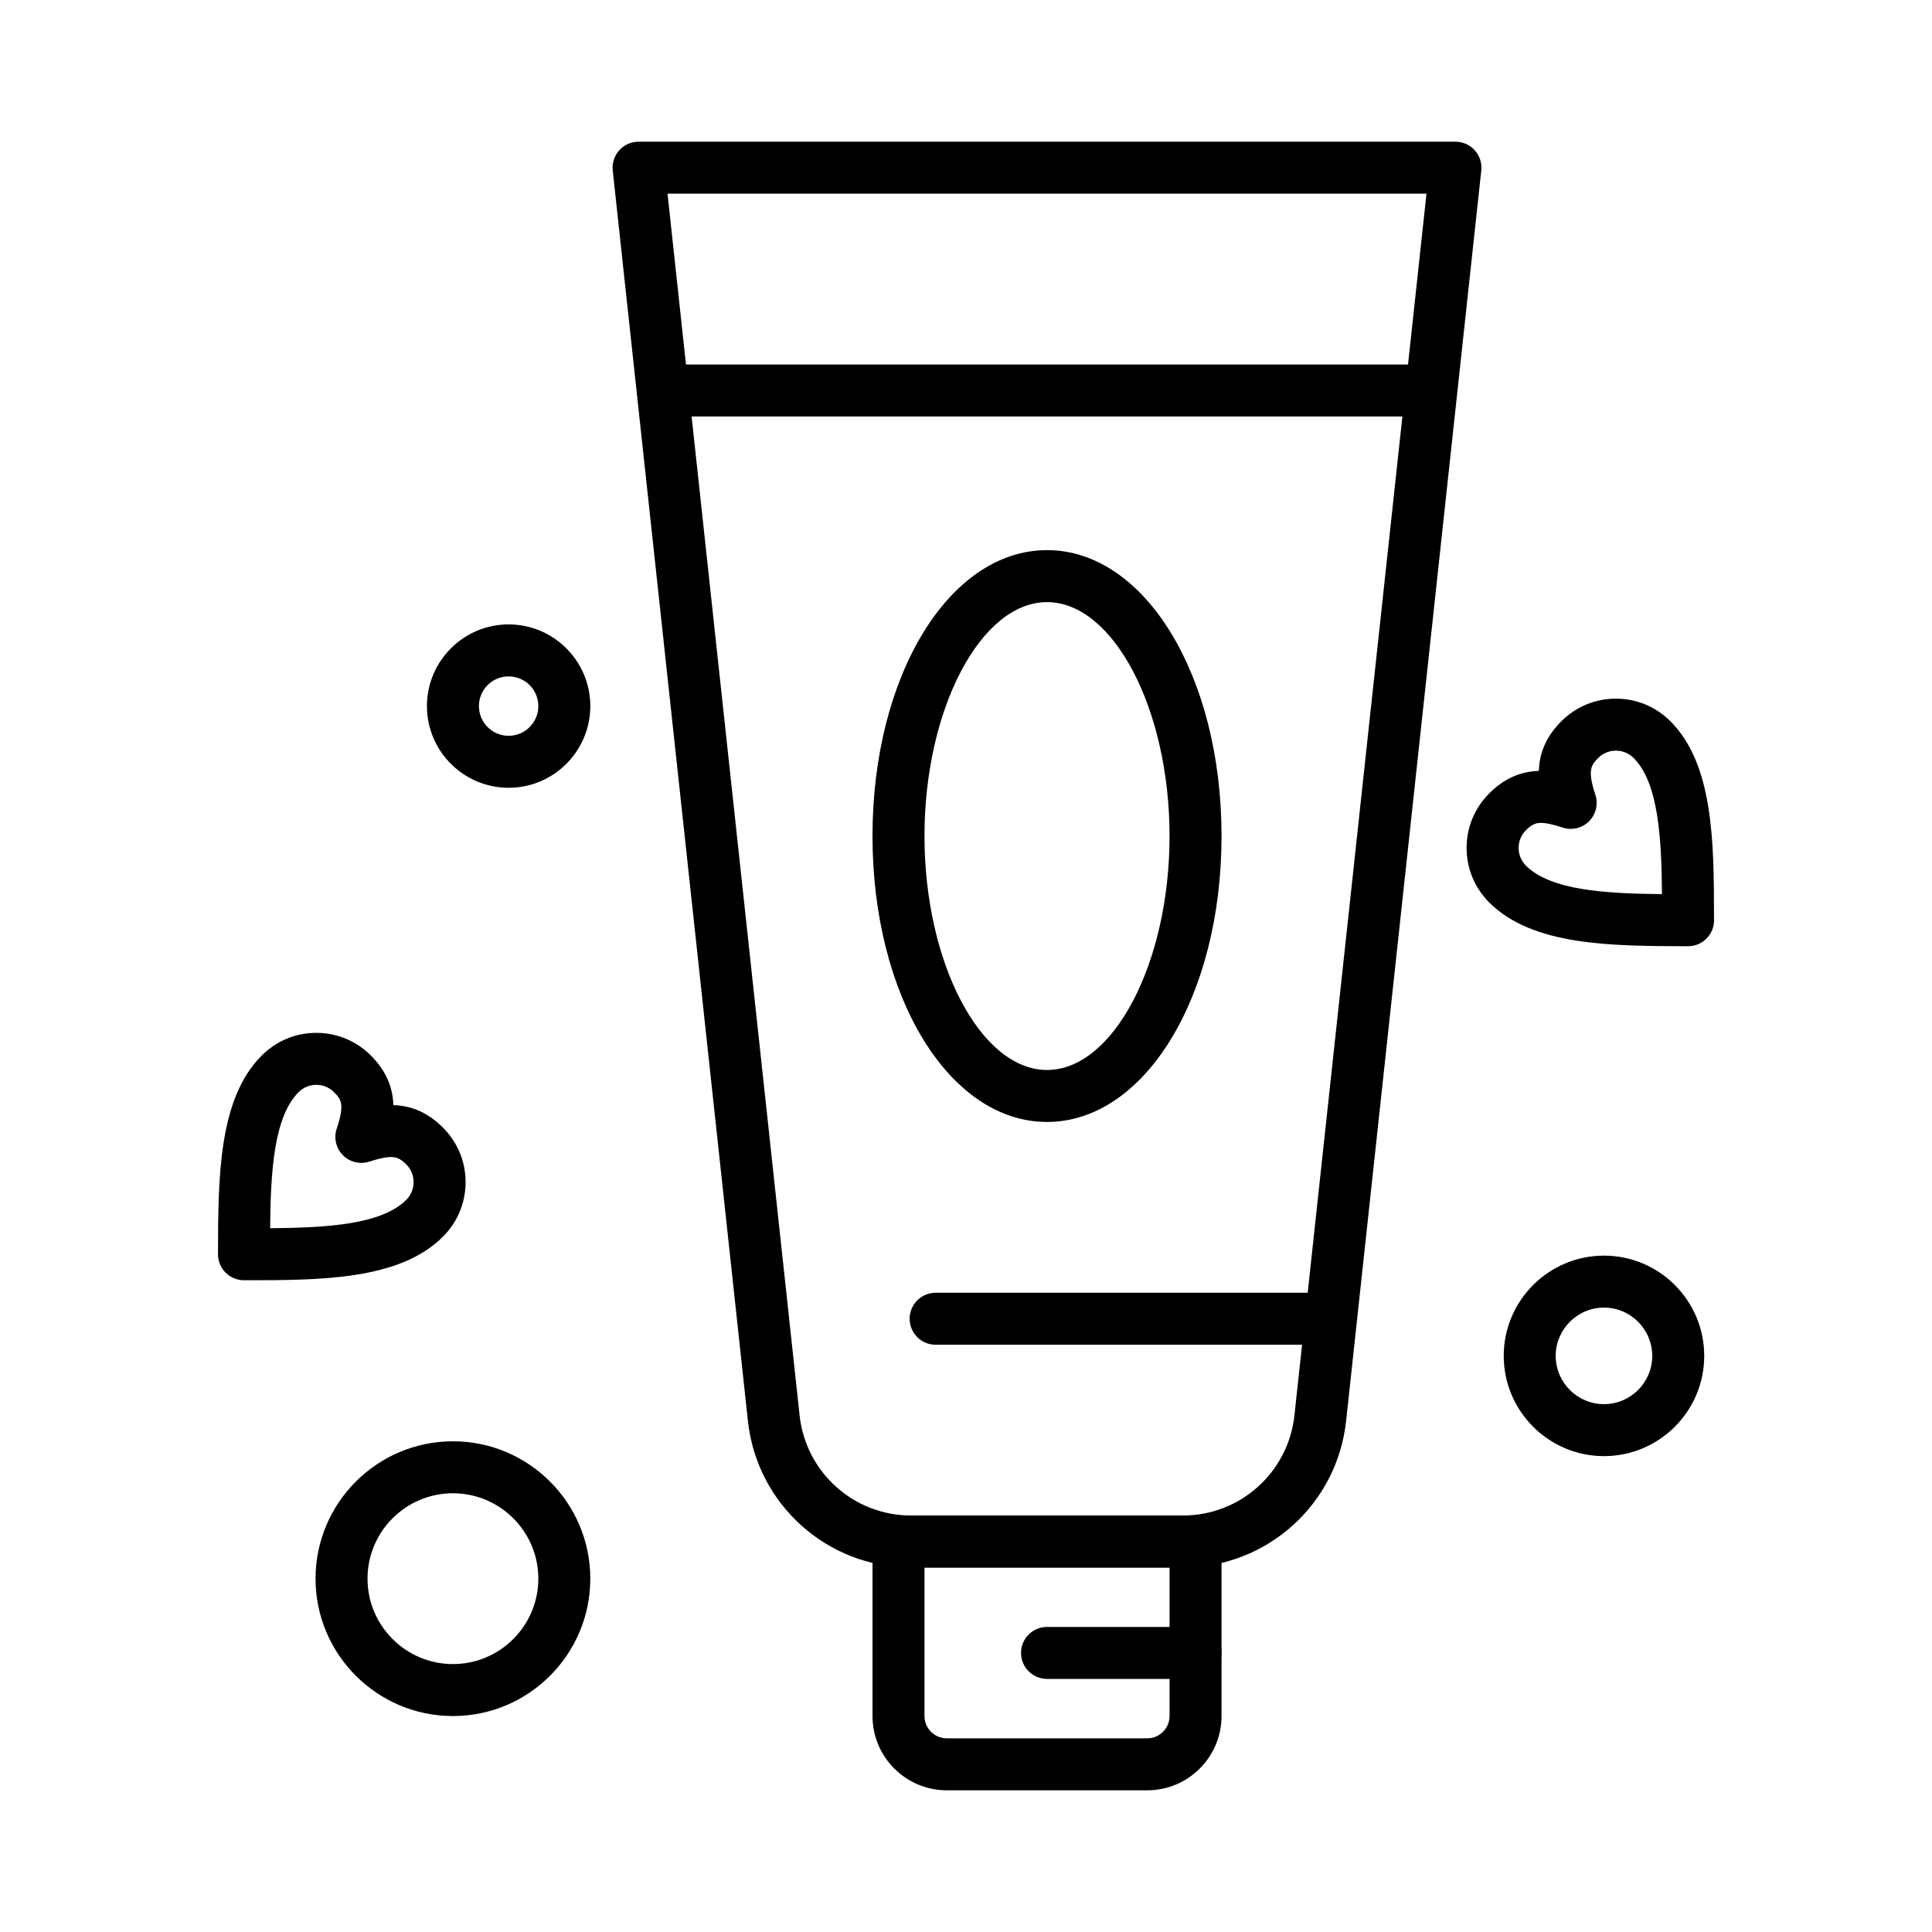
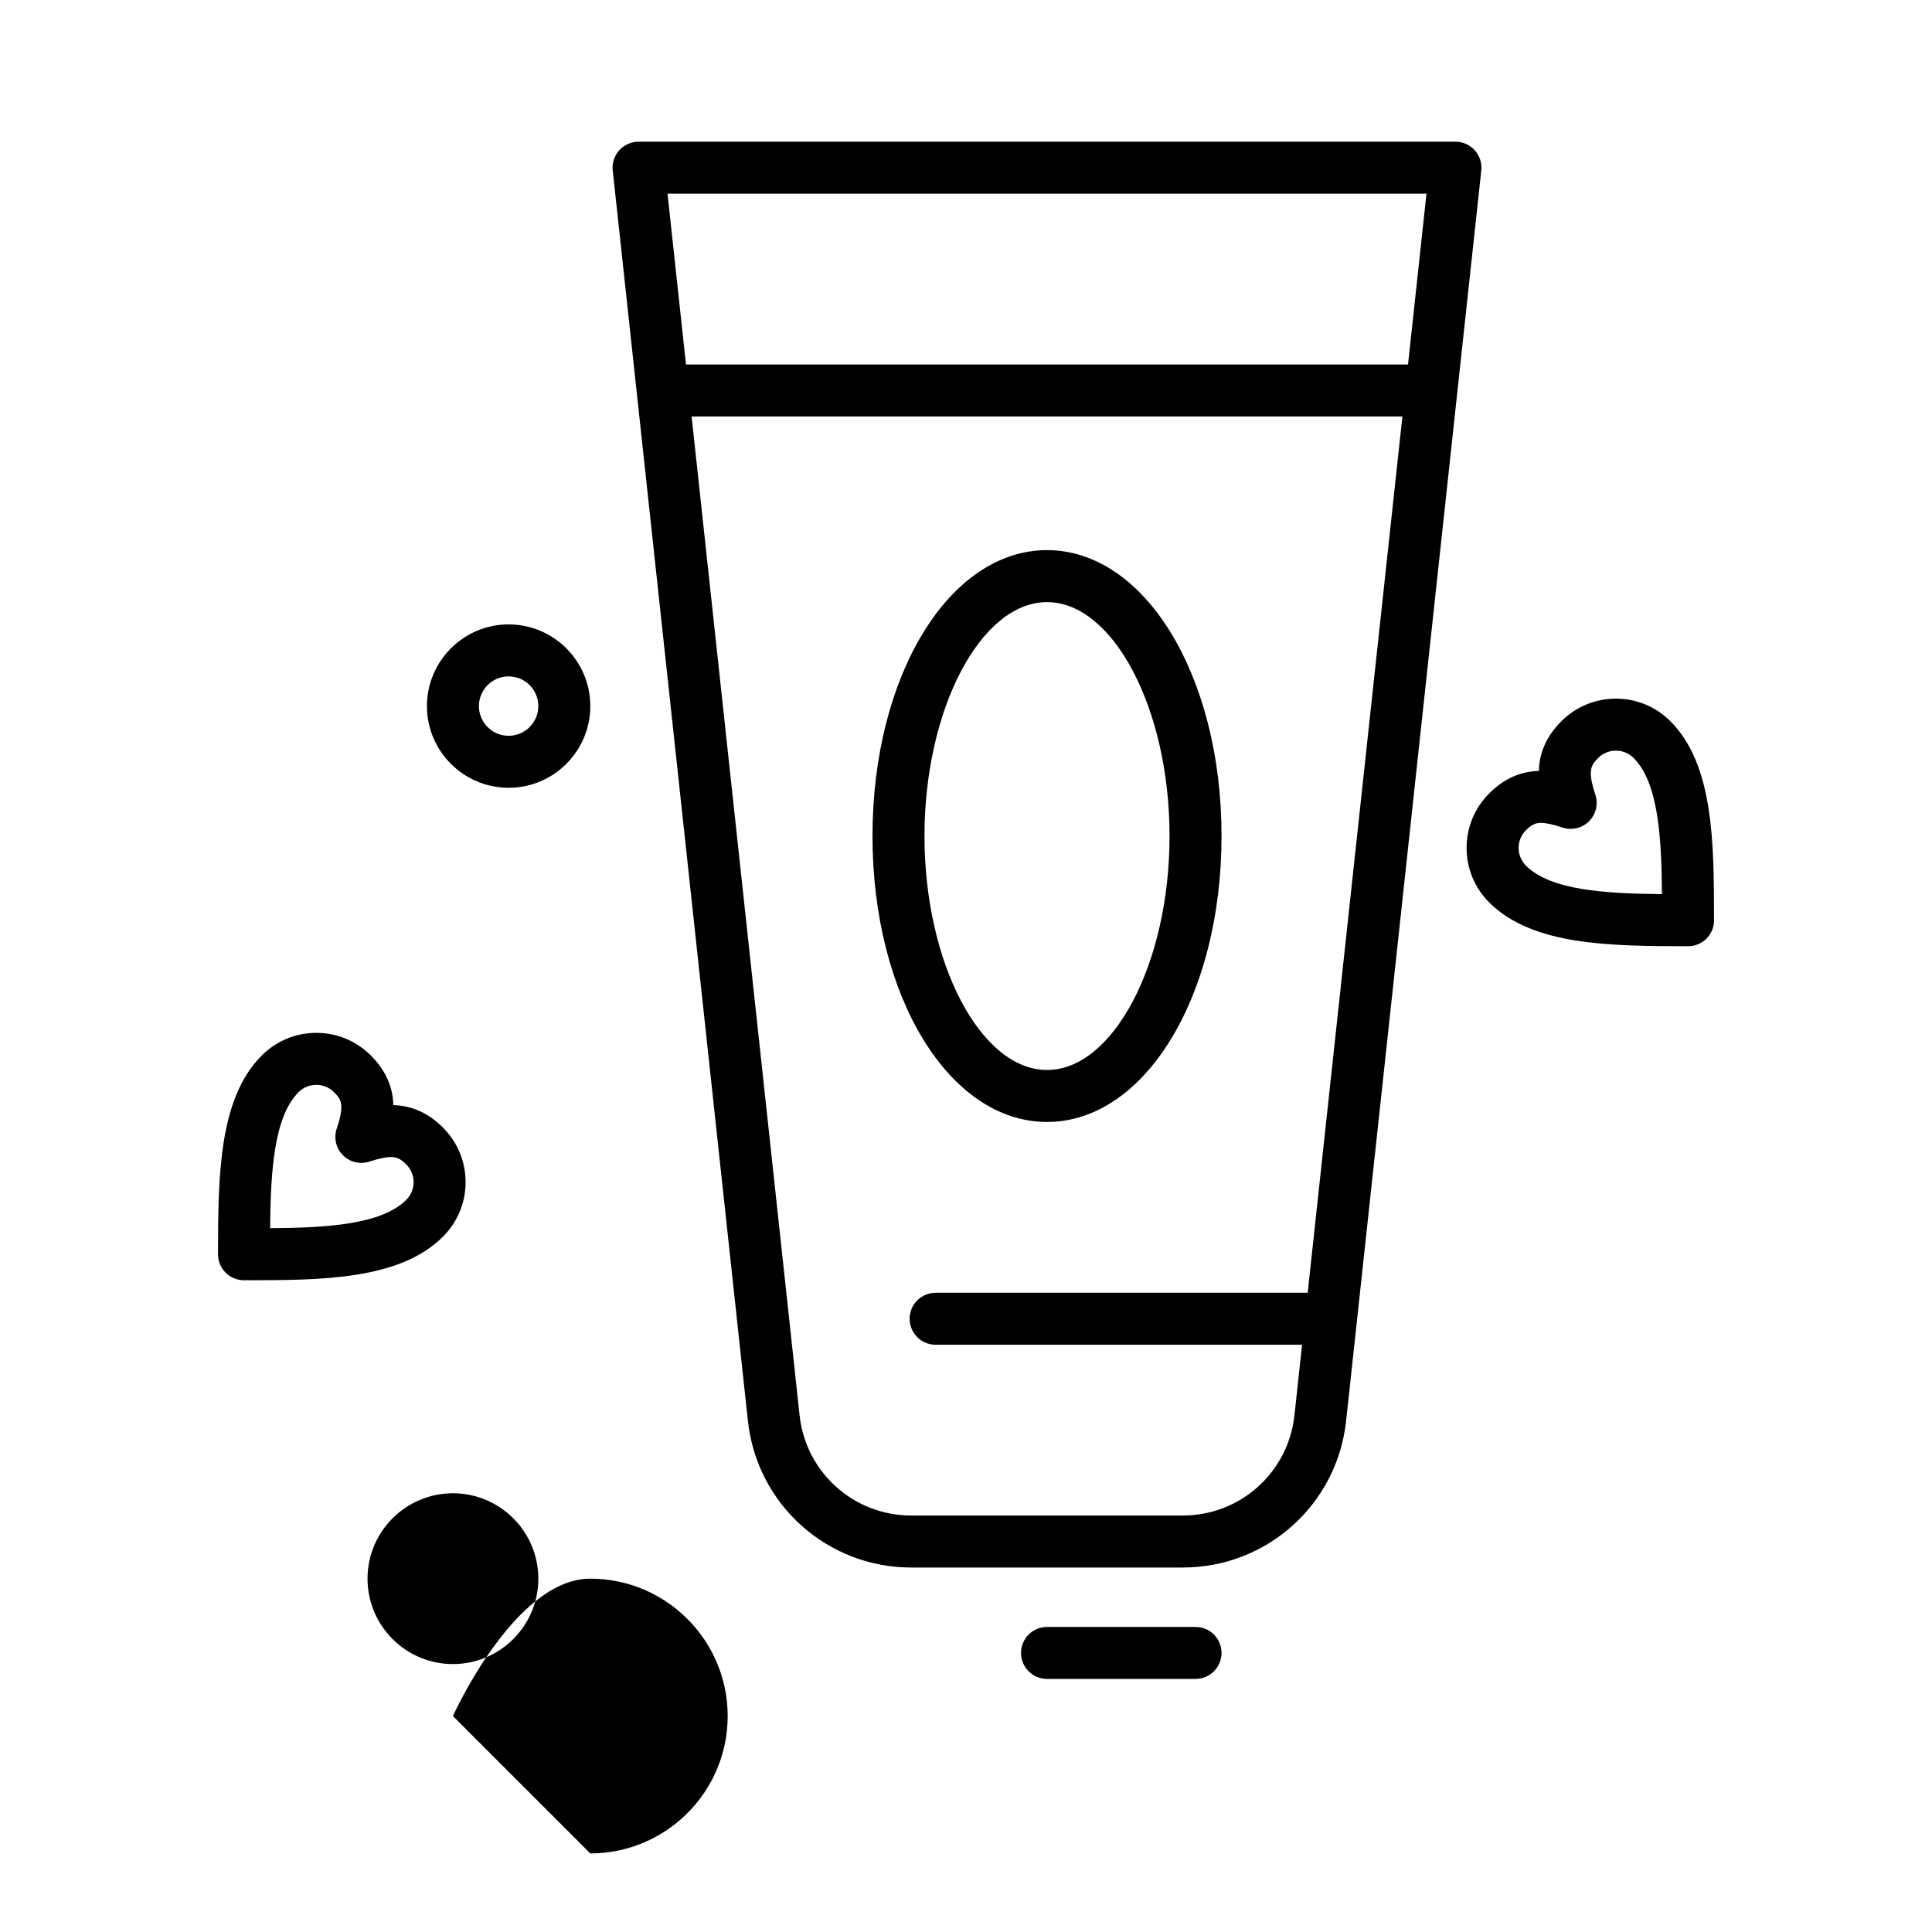
<svg xmlns="http://www.w3.org/2000/svg" fill="#000000" width="800px" height="800px" version="1.1" viewBox="144 144 512 512">
  <g>
    <path d="m421.47 441.33c-25.934 0-46.25-33.281-46.25-75.77 0-42.488 20.316-75.77 46.25-75.77s46.25 33.281 46.25 75.77c-0.004 42.488-20.316 75.77-46.25 75.77zm0-137.76c-17.602 0-32.473 28.391-32.473 61.992 0 33.602 14.871 61.992 32.473 61.992s32.473-28.391 32.473-61.992c0-33.602-14.871-61.992-32.473-61.992z" />
-     <path d="m448.04 618.45h-53.137c-10.852 0-19.68-8.828-19.68-19.68v-46.25c0-3.805 3.082-6.887 6.887-6.887h78.719c3.805 0 6.887 3.082 6.887 6.887v46.25c0.004 10.852-8.82 19.68-19.676 19.68zm-59.039-59.039v39.359c0 3.258 2.648 5.902 5.902 5.902h53.137c3.258 0 5.902-2.648 5.902-5.902v-39.359z" />
    <path d="m457.45 559.41h-71.961c-22.281 0-40.891-16.707-43.285-38.859l-35.824-331.37c-0.211-1.945 0.418-3.887 1.723-5.344 1.309-1.457 3.172-2.285 5.125-2.285h216.48c1.957 0 3.82 0.832 5.125 2.285 1.309 1.457 1.934 3.398 1.723 5.344l-35.82 331.37c-2.394 22.156-21.004 38.859-43.285 38.859zm-136.55-364.08 35 323.74c1.637 15.145 14.359 26.562 29.59 26.562h71.961c15.23 0 27.953-11.418 29.59-26.562l34.992-323.74z" />
    <path d="m591.36 394.76h-0.02-0.02-0.293c-20.094-0.051-40.875-0.105-52.367-11.598-3.867-3.867-5.996-9-5.996-14.453 0-5.453 2.129-10.586 6-14.453 3.863-3.859 8.168-5.812 13.148-5.953 0.125-4.383 1.668-8.871 5.961-13.16 3.867-3.867 9-5.996 14.453-5.996s10.586 2.129 14.453 5.996c11.449 11.449 11.547 32.125 11.547 52.203 0.016 0.172 0.02 0.348 0.02 0.523 0.004 3.809-3.082 6.891-6.887 6.891zm-38.965-32.688c-1.047 0-2.211 0.148-3.988 1.926-1.266 1.266-1.961 2.938-1.961 4.711 0 1.773 0.695 3.445 1.961 4.711 6.519 6.519 20.965 7.387 36.031 7.531-0.113-15.102-0.977-29.543-7.496-36.066-1.266-1.266-2.938-1.961-4.711-1.961-1.773 0-3.445 0.695-4.711 1.961-1.891 1.891-2.859 3.277-0.734 9.734 0.816 2.481 0.16 5.203-1.691 7.043-1.852 1.836-4.582 2.469-7.055 1.633-2.438-0.82-4.285-1.223-5.644-1.223z" />
    <path d="m208.66 483.28c-1.832 0-3.586-0.727-4.875-2.023-1.293-1.297-2.016-3.051-2.012-4.883v-0.293c0.051-20.094 0.105-40.875 11.598-52.367 3.867-3.867 9-5.996 14.453-5.996s10.586 2.129 14.453 5.996c4.305 4.305 5.848 8.785 5.961 13.152 4.988 0.152 9.293 2.106 13.152 5.961 3.867 3.867 5.996 9 5.996 14.453s-2.129 10.586-5.996 14.453c-11.555 11.547-32.484 11.547-52.73 11.547zm19.164-51.789c-1.773 0-3.445 0.695-4.711 1.961-6.519 6.519-7.387 20.965-7.531 36.035 15.102-0.113 29.543-0.977 36.066-7.5 1.266-1.266 1.961-2.938 1.961-4.711 0-1.773-0.695-3.445-1.961-4.711-1.621-1.621-2.707-1.938-4.039-1.938-1.371 0-3.234 0.395-5.691 1.203-2.481 0.816-5.207 0.16-7.043-1.691-1.836-1.852-2.473-4.582-1.637-7.055 2.148-6.363 1.188-7.742-0.703-9.633-1.266-1.266-2.941-1.961-4.711-1.961z" />
    <path d="m519.87 254.37h-196.8c-3.805 0-6.887-3.082-6.887-6.887 0-3.805 3.082-6.887 6.887-6.887h196.8c3.805 0 6.887 3.082 6.887 6.887 0.004 3.801-3.078 6.887-6.887 6.887z" />
-     <path d="m569.07 529.89c-14.648 0-26.566-11.918-26.566-26.566 0-14.648 11.918-26.566 26.566-26.566 14.648 0 26.566 11.918 26.566 26.566 0 14.648-11.918 26.566-26.566 26.566zm0-39.359c-7.055 0-12.793 5.738-12.793 12.793 0 7.055 5.738 12.793 12.793 12.793 7.055 0 12.793-5.738 12.793-12.793-0.004-7.055-5.742-12.793-12.793-12.793z" />
    <path d="m278.79 352.77c-11.938 0-21.648-9.711-21.648-21.648s9.711-21.648 21.648-21.648 21.648 9.711 21.648 21.648-9.711 21.648-21.648 21.648zm0-29.52c-4.34 0-7.871 3.531-7.871 7.871 0 4.34 3.531 7.871 7.871 7.871 4.34 0 7.871-3.531 7.871-7.871 0-4.34-3.531-7.871-7.871-7.871z" />
-     <path d="m264.03 598.77c-20.074 0-36.406-16.332-36.406-36.406s16.332-36.406 36.406-36.406c20.074 0 36.406 16.332 36.406 36.406 0.004 20.074-16.328 36.406-36.406 36.406zm0-59.039c-12.48 0-22.633 10.152-22.633 22.633s10.152 22.633 22.633 22.633c12.48 0 22.633-10.152 22.633-22.633s-10.152-22.633-22.633-22.633z" />
+     <path d="m264.03 598.77s16.332-36.406 36.406-36.406c20.074 0 36.406 16.332 36.406 36.406 0.004 20.074-16.328 36.406-36.406 36.406zm0-59.039c-12.48 0-22.633 10.152-22.633 22.633s10.152 22.633 22.633 22.633c12.48 0 22.633-10.152 22.633-22.633s-10.152-22.633-22.633-22.633z" />
    <path d="m490.35 500.37h-98.398c-3.805 0-6.887-3.082-6.887-6.887 0-3.805 3.082-6.887 6.887-6.887h98.398c3.805 0 6.887 3.082 6.887 6.887 0.004 3.801-3.082 6.887-6.887 6.887z" />
    <path d="m460.83 588.93h-39.359c-3.805 0-6.887-3.082-6.887-6.887 0-3.805 3.082-6.887 6.887-6.887h39.359c3.805 0 6.887 3.082 6.887 6.887 0 3.805-3.082 6.887-6.887 6.887z" />
  </g>
</svg>